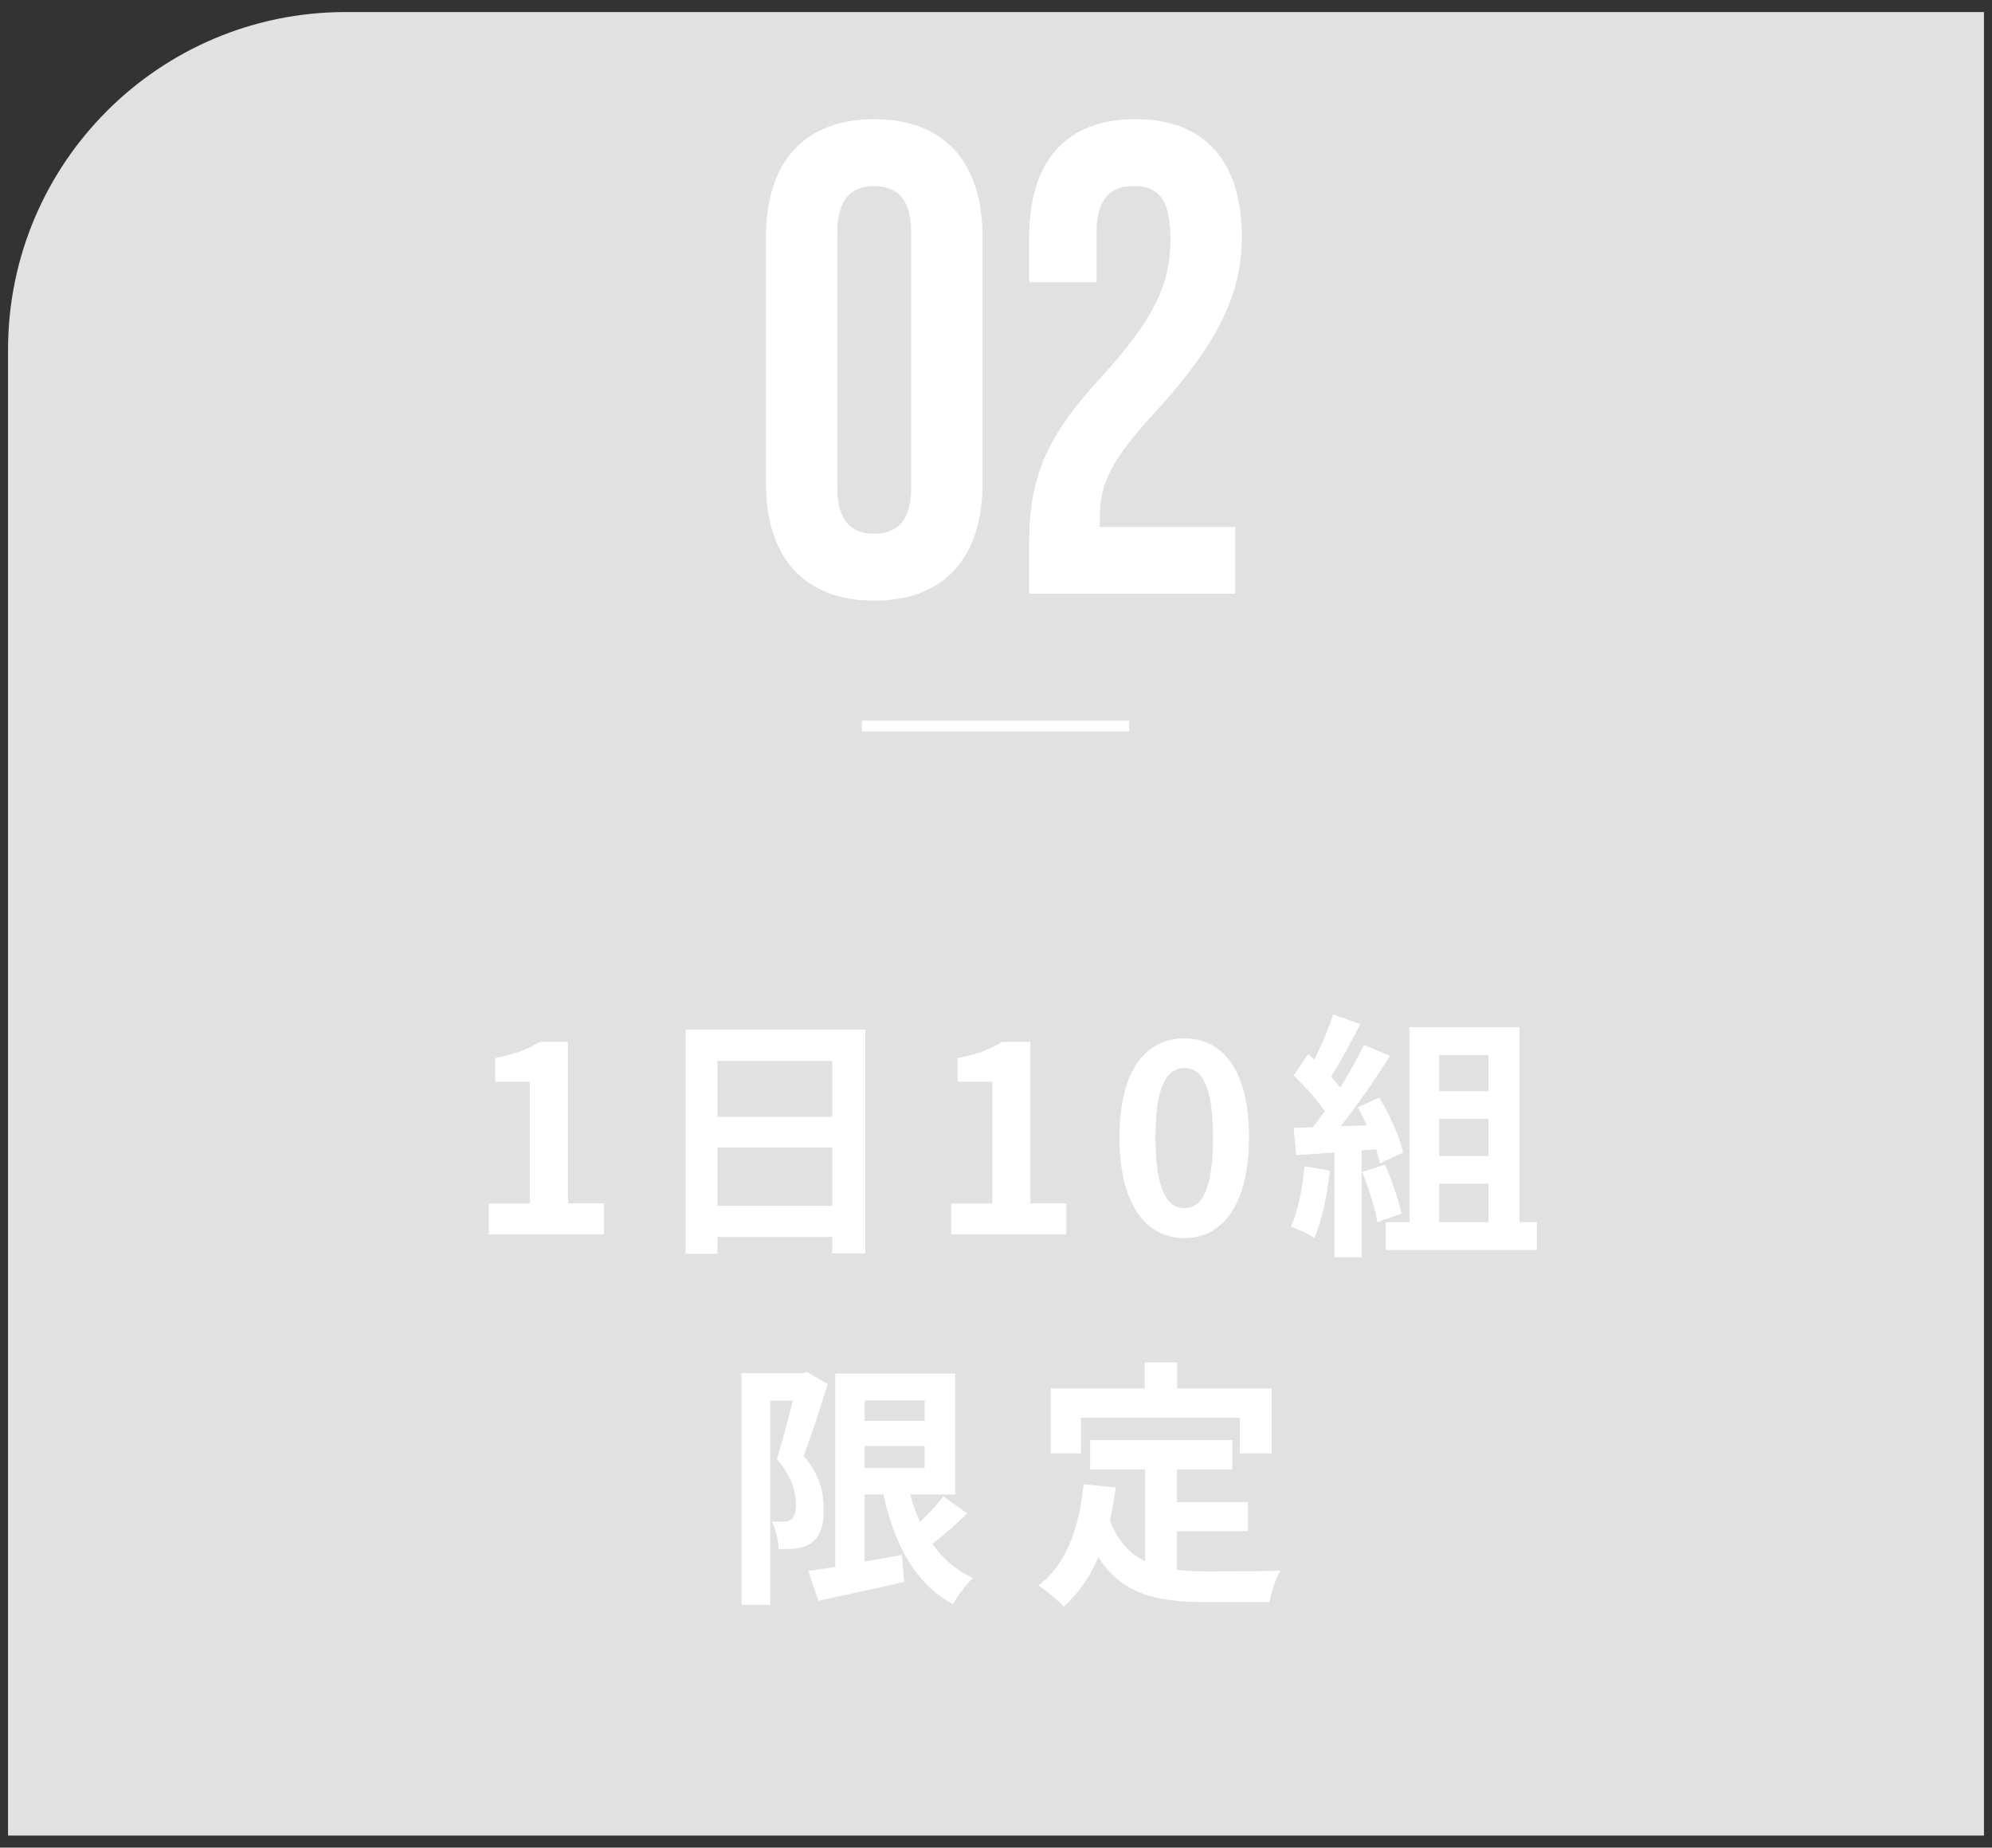
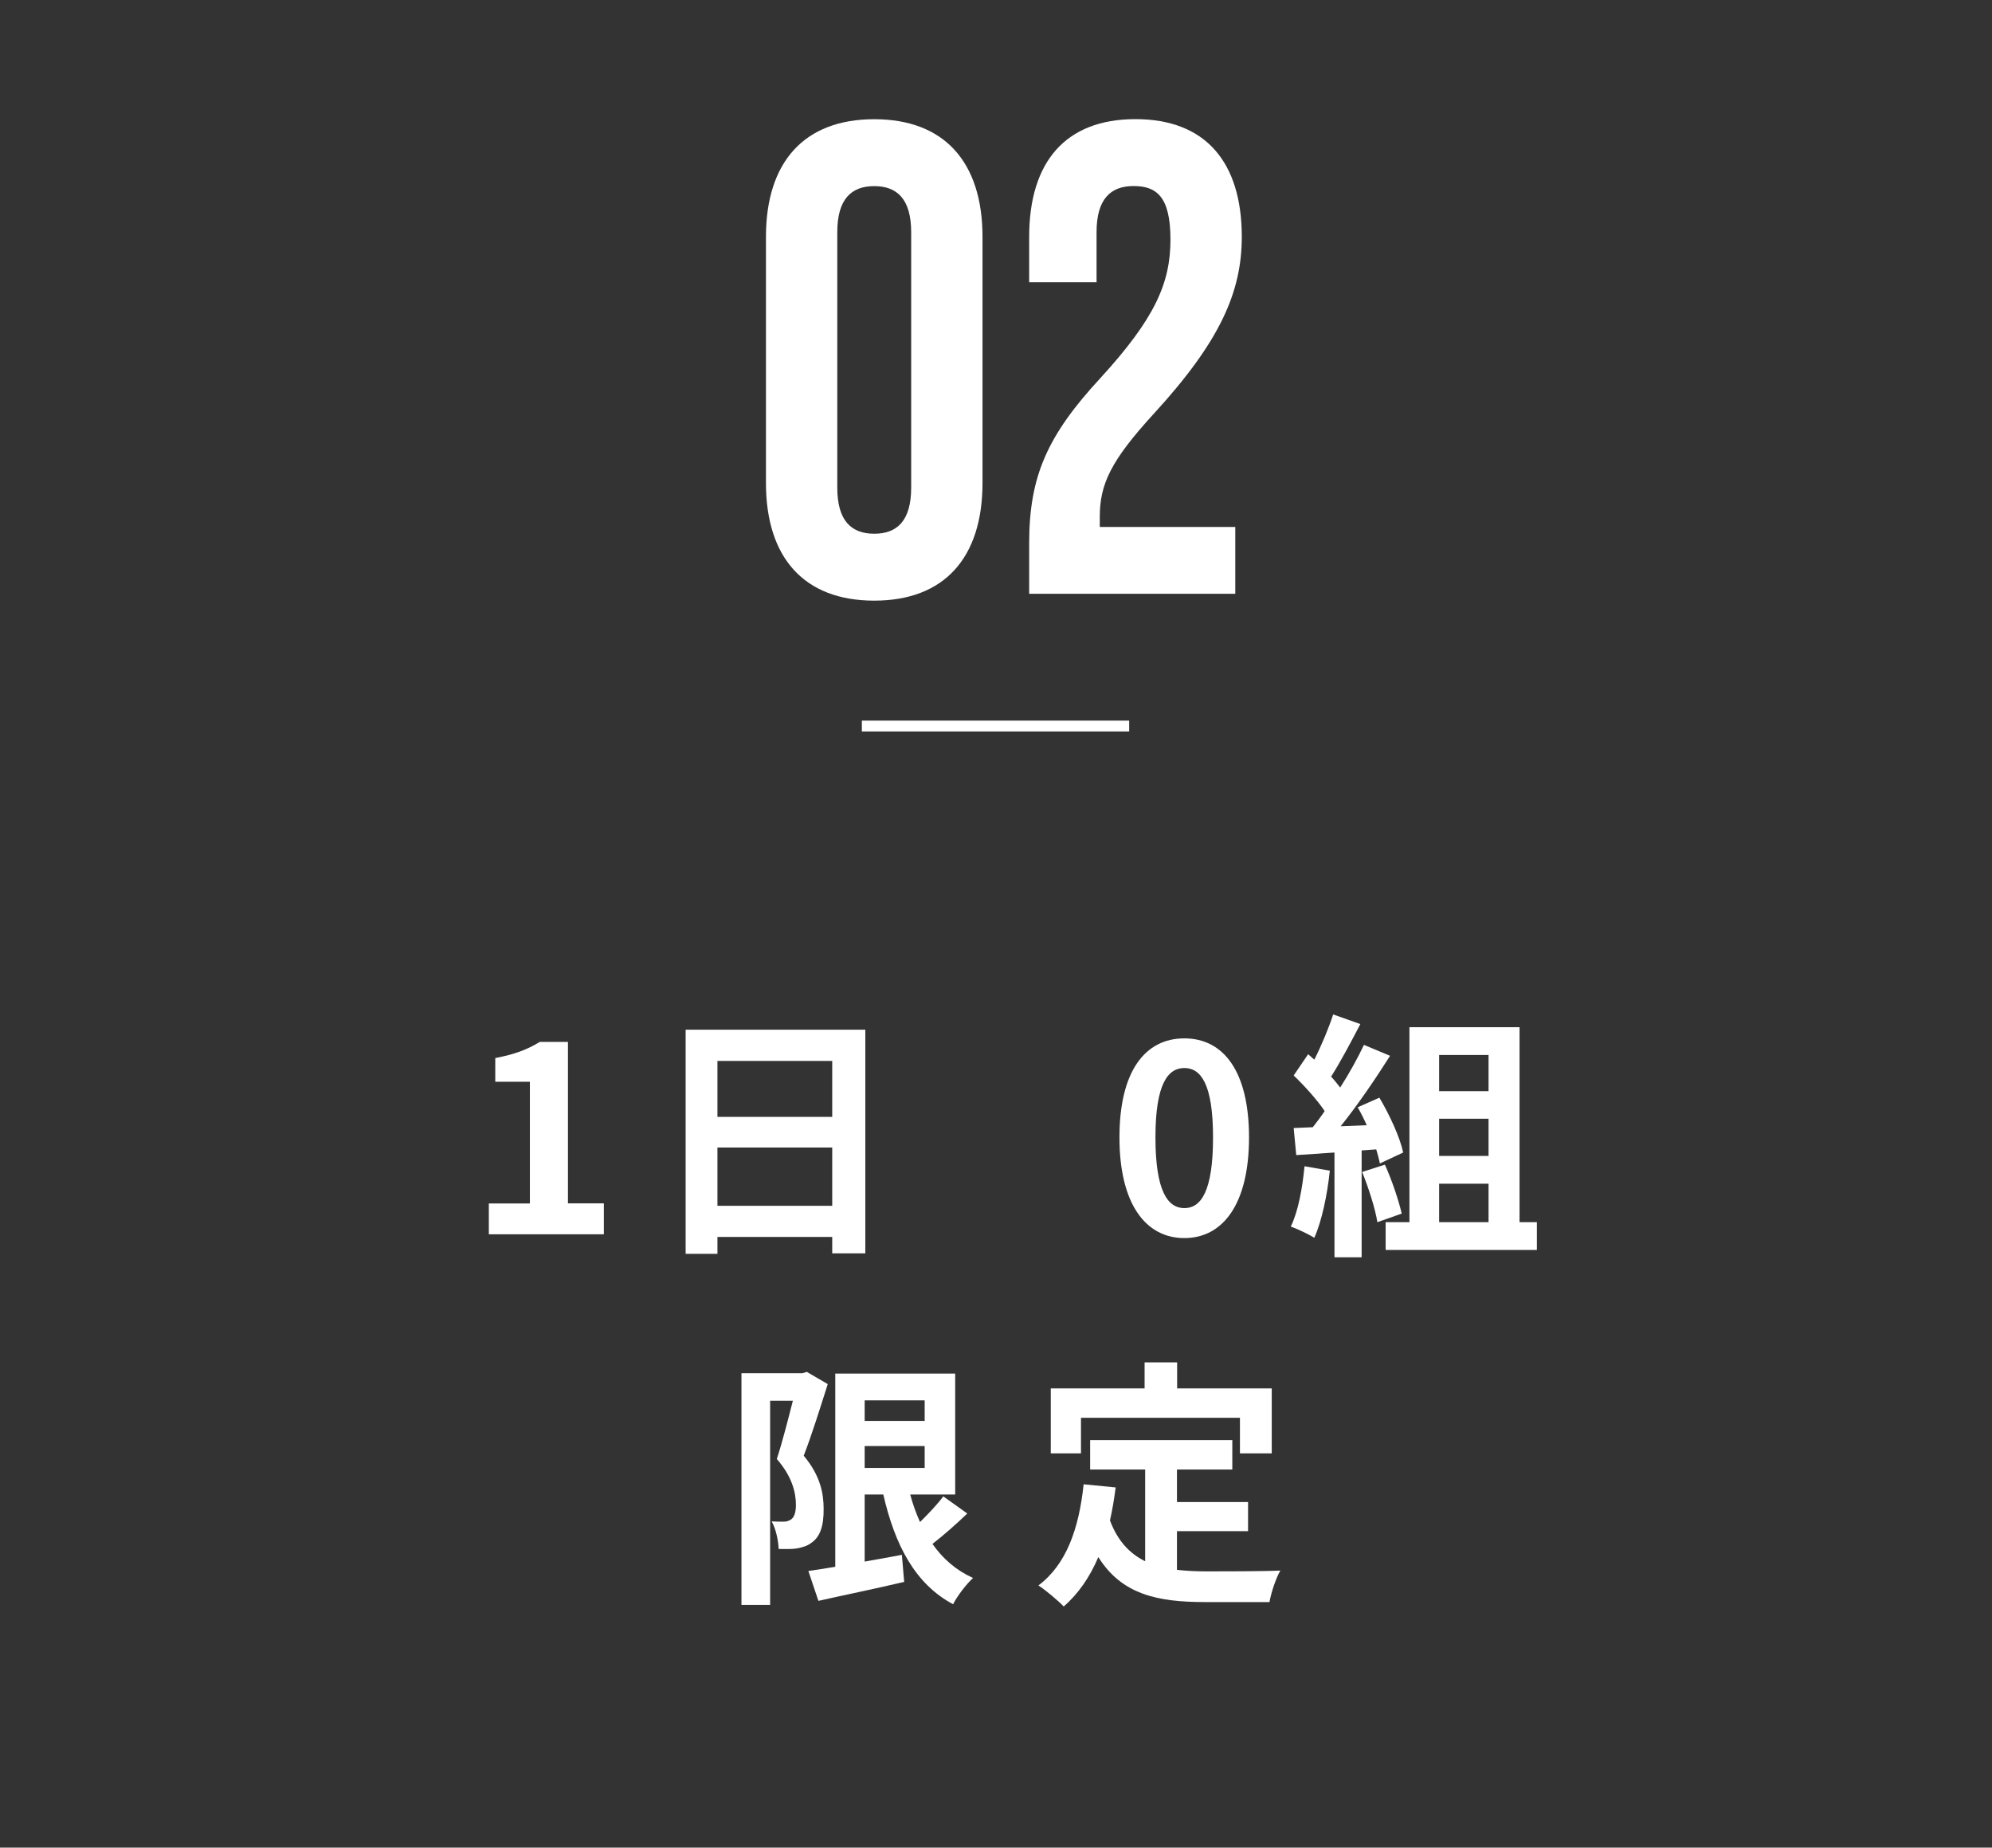
<svg xmlns="http://www.w3.org/2000/svg" id="_レイヤー_1" viewBox="0 0 248 230">
  <rect x="0" y="0" width="248" height="230" fill="#333333" stroke="none" />
  <defs>
    <style>.cls-1{fill:#fff;}.cls-2{fill:#e1e1e1;}.cls-3{fill:none;stroke:#fff;stroke-miterlimit:10;stroke-width:1.35px;}</style>
  </defs>
-   <path class="cls-2" d="m43.03,1.5h203.97v227H1V43.53C1,20.33,19.83,1.5,43.03,1.5Z" />
  <path class="cls-1" d="m95.36,60.12v-30.63c0-9.32,4.76-14.65,13.48-14.65s13.48,5.33,13.48,14.65v30.63c0,9.32-4.76,14.65-13.48,14.65s-13.48-5.33-13.48-14.65Zm18.08.58v-31.79c0-4.16-1.78-5.74-4.6-5.74s-4.6,1.58-4.6,5.74v31.79c0,4.16,1.78,5.74,4.6,5.74s4.6-1.58,4.6-5.74Z" />
  <path class="cls-1" d="m128.13,67.61c0-8.32,2.26-13.4,8.88-20.56,6.78-7.41,8.71-11.82,8.71-17.23s-1.78-6.66-4.6-6.66-4.6,1.58-4.6,5.74v6.24h-8.39v-5.66c0-9.32,4.52-14.65,13.23-14.65s13.24,5.33,13.24,14.65c0,6.91-2.74,13.07-10.98,22.05-5.33,5.83-6.7,8.74-6.7,12.82v1.25h16.87v8.32h-25.66v-6.33Z" />
  <path class="cls-1" d="m60.85,149.81h5.12v-15.15h-4.31v-2.95c2.38-.45,4.02-1.07,5.54-2.01h3.51v20.1h4.47v3.85h-14.32v-3.85Z" />
  <path class="cls-1" d="m107.73,128.19v27.83h-4.12v-2.04h-14.29v2.1h-3.96v-27.9h22.36Zm-18.41,3.88v6.96h14.29v-6.96h-14.29Zm14.29,18.03v-7.25h-14.29v7.25h14.29Z" />
-   <path class="cls-1" d="m118.42,149.81h5.12v-15.15h-4.31v-2.95c2.38-.45,4.02-1.07,5.54-2.01h3.51v20.1h4.47v3.85h-14.32v-3.85Z" />
  <path class="cls-1" d="m139.37,141.59c0-8.29,3.22-12.33,8.08-12.33s8.05,4.08,8.05,12.33-3.22,12.53-8.05,12.53-8.08-4.27-8.08-12.53Zm11.65,0c0-6.7-1.54-8.64-3.57-8.64s-3.6,1.94-3.6,8.64,1.54,8.8,3.6,8.8,3.57-2.07,3.57-8.8Z" />
  <path class="cls-1" d="m165.56,145.73c-.32,3.04-1,6.28-1.93,8.35-.68-.42-2.09-1.1-2.93-1.39.93-1.91,1.45-4.79,1.71-7.51l3.15.55Zm3.96-2.52v13.3h-3.38v-13.04l-4.76.32-.32-3.37,2.38-.1c.48-.62,1-1.29,1.48-2.01-.93-1.39-2.51-3.14-3.86-4.43l1.8-2.65c.26.23.51.45.77.68.9-1.78,1.8-3.95,2.35-5.63l3.38,1.2c-1.16,2.23-2.48,4.72-3.64,6.54.42.45.8.94,1.13,1.36,1.16-1.81,2.19-3.69,2.96-5.31l3.25,1.36c-1.8,2.85-4.05,6.15-6.15,8.77l3.25-.13c-.35-.78-.74-1.55-1.13-2.23l2.7-1.2c1.29,2.17,2.58,4.98,2.96,6.83l-2.9,1.36c-.1-.52-.26-1.1-.45-1.75l-1.83.13Zm2.9,1.78c.87,1.91,1.71,4.43,2.09,6.08l-3.03,1.07c-.26-1.65-1.09-4.27-1.9-6.25l2.83-.91Zm18.92,7.15v3.46h-18.83v-3.46h2.96v-24.27h13.71v24.27h2.16Zm-12.17-20.81v4.5h6.15v-4.5h-6.15Zm6.15,7.93h-6.15v4.63h6.15v-4.63Zm-6.15,12.88h6.15v-4.79h-6.15v4.79Z" />
  <path class="cls-1" d="m103.05,172.31c-.9,2.82-2,6.38-2.99,8.9,2.09,2.49,2.48,4.73,2.48,6.6.03,2.14-.45,3.5-1.48,4.21-.51.42-1.19.61-1.9.74-.64.1-1.42.06-2.22.06-.03-.97-.32-2.46-.87-3.43.61.03,1.09.03,1.51.03.36,0,.64-.1.93-.29.39-.29.58-.91.58-1.81,0-1.52-.48-3.53-2.38-5.7.68-2.07,1.42-4.98,2-7.25h-2.83v25.41h-3.57v-28.84h7.59l.55-.16,2.61,1.52Zm17.38,16.09c-1.38,1.33-2.96,2.72-4.34,3.79,1.29,1.85,2.96,3.3,5.05,4.24-.84.78-1.96,2.23-2.48,3.27-4.73-2.52-7.24-7.35-8.69-13.66h-2.32v8.35c1.51-.26,3.09-.55,4.63-.84l.29,3.37c-3.7.87-7.66,1.68-10.68,2.36l-1.25-3.72c.97-.13,2.09-.32,3.35-.52v-24.05h14.93v15.05h-5.6c.32,1.2.74,2.36,1.22,3.43,1.06-1.04,2.16-2.2,2.9-3.2l2.99,2.14Zm-12.78-14.08v2.56h7.47v-2.56h-7.47Zm0,8.41h7.47v-2.72h-7.47v2.72Z" />
  <path class="cls-1" d="m146.53,195.42c1.16.13,2.38.19,3.67.19,1.74,0,7.05,0,9.2-.1-.55.94-1.16,2.78-1.35,3.92h-8.05c-5.95,0-10.36-.97-13.26-5.6-1.06,2.49-2.48,4.56-4.31,6.15-.64-.68-2.25-2.04-3.15-2.62,3.47-2.59,5.05-7.06,5.63-12.59l3.99.39c-.19,1.46-.42,2.82-.71,4.11.97,2.59,2.48,4.14,4.38,5.08v-11.42h-6.85v-3.66h17.7v3.66h-6.89v4.05h8.85v3.62h-8.85v4.82Zm-11.94-14.5h-3.77v-8.09h11.68v-3.24h4.05v3.24h11.78v8.09h-3.96v-4.43h-19.79v4.43Z" />
  <line class="cls-3" x1="107.3" y1="90.38" x2="140.58" y2="90.38" />
</svg>